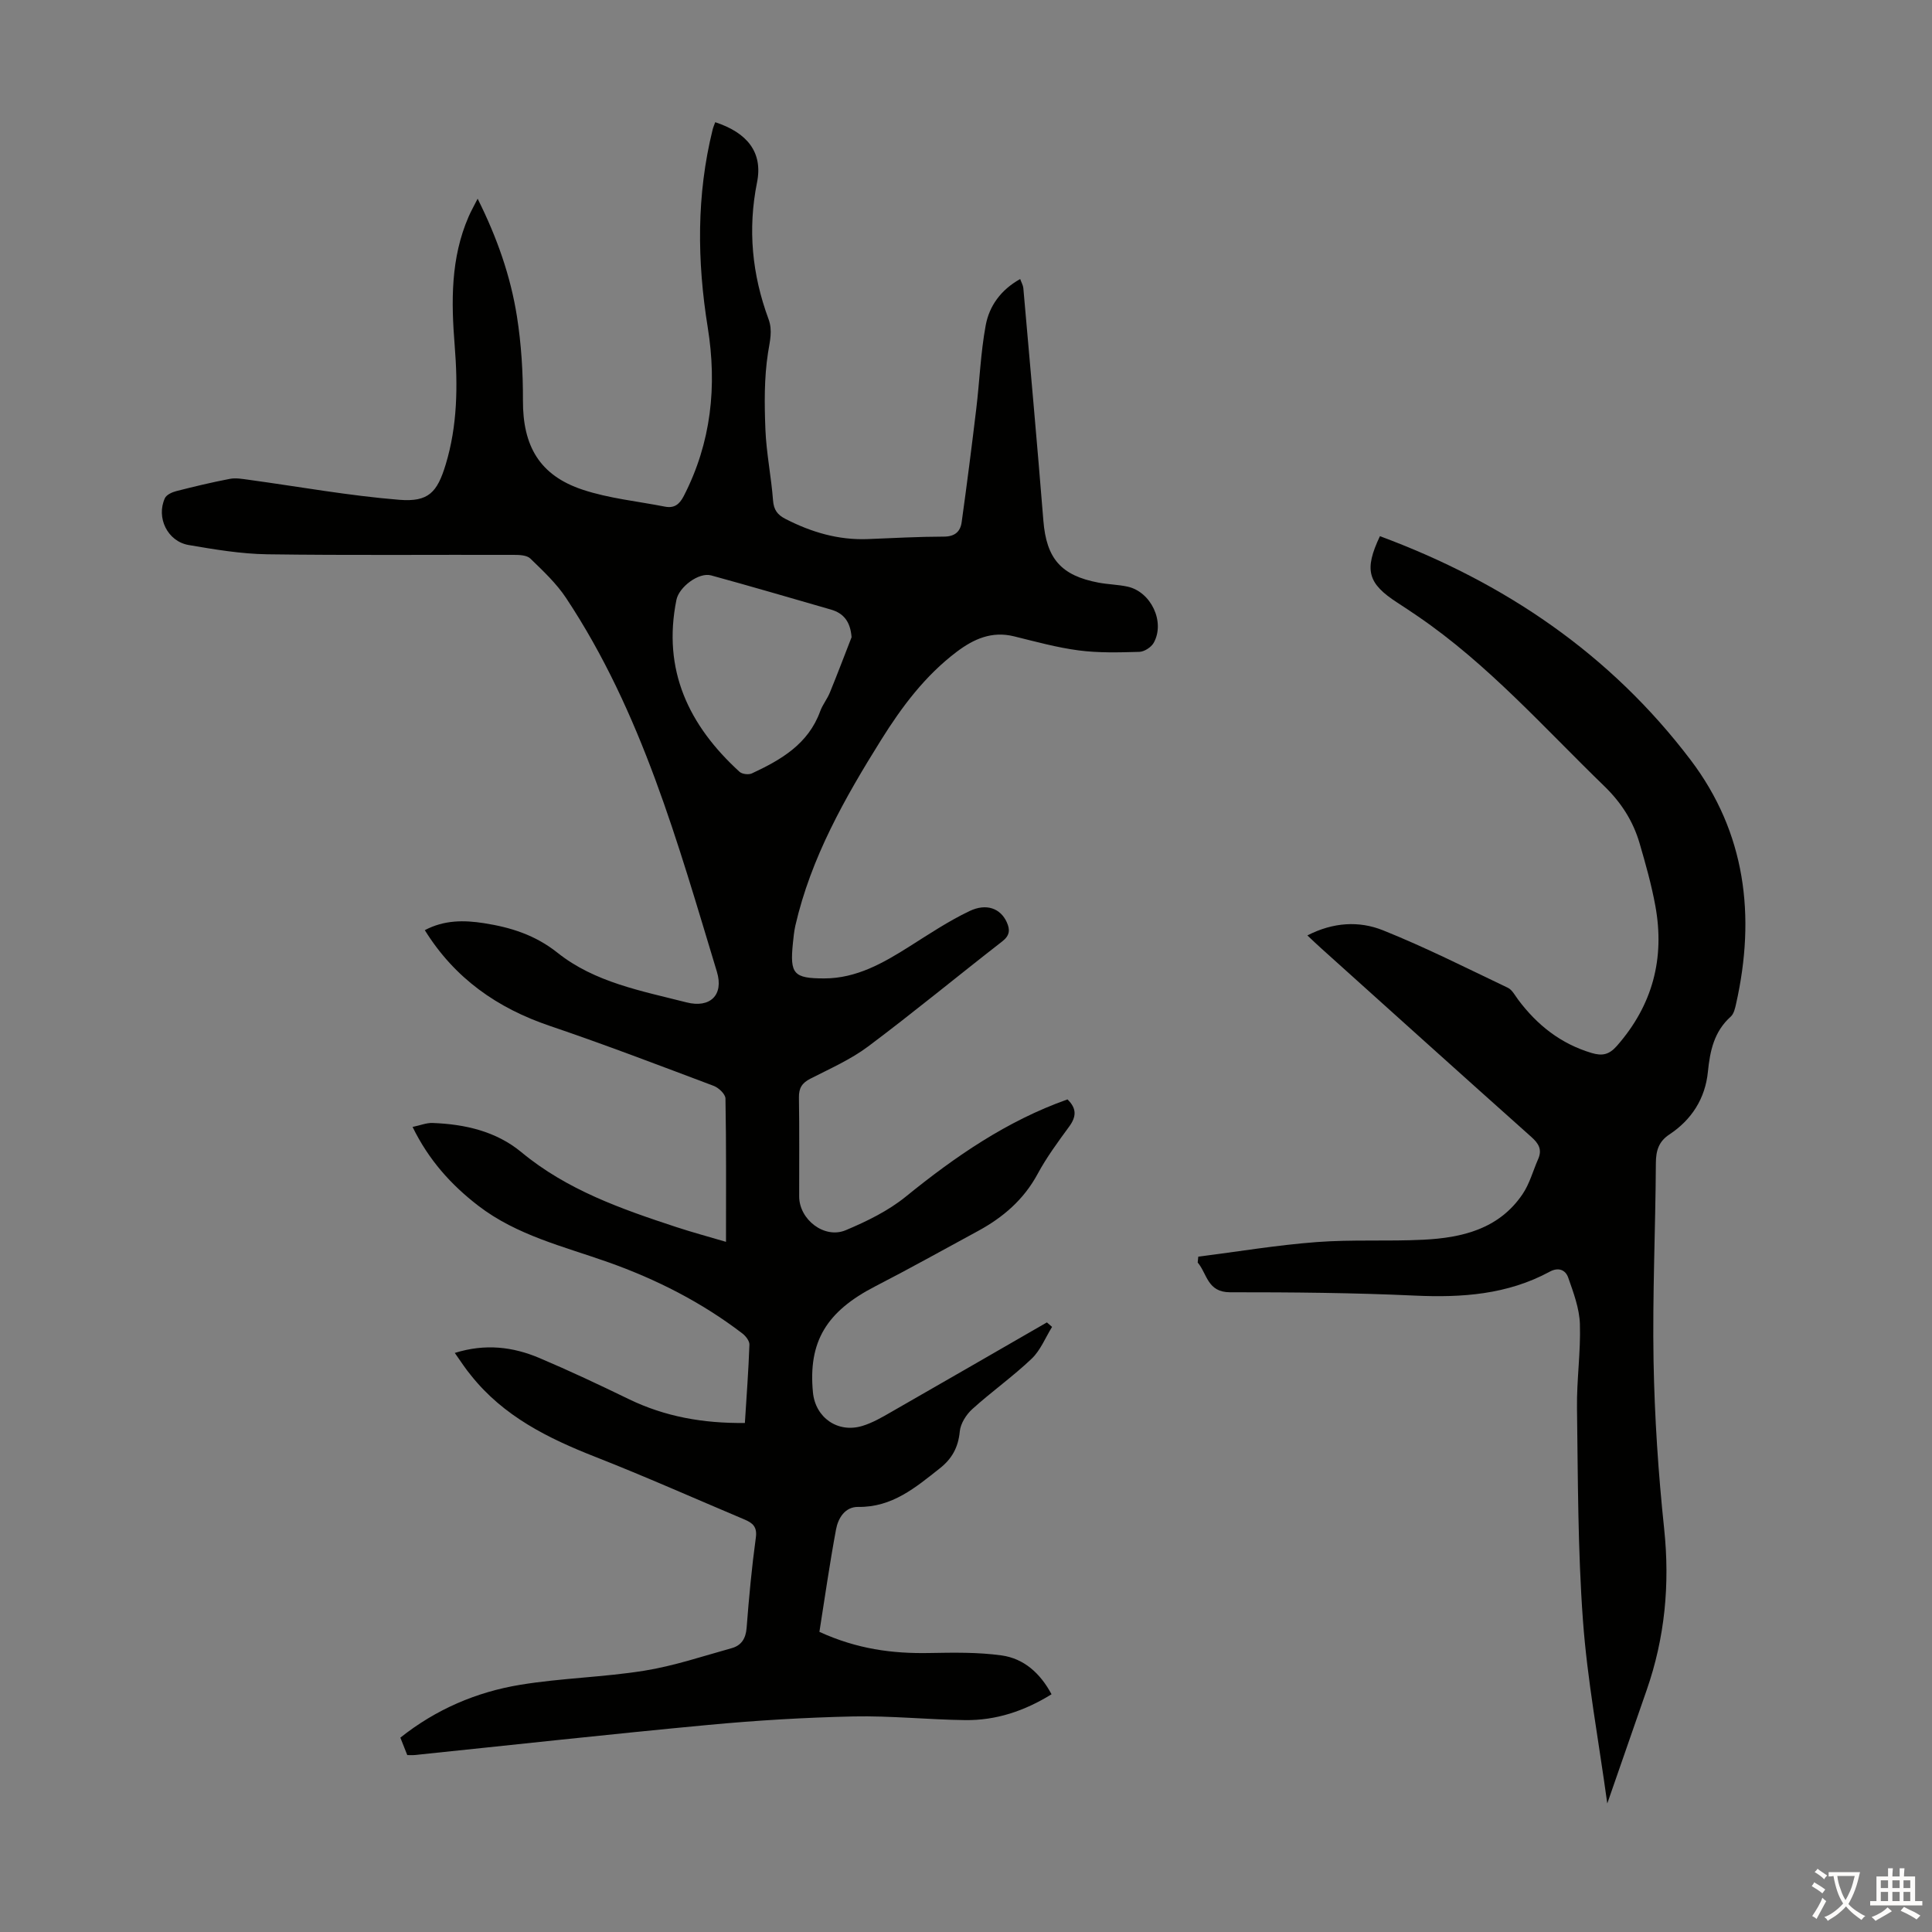
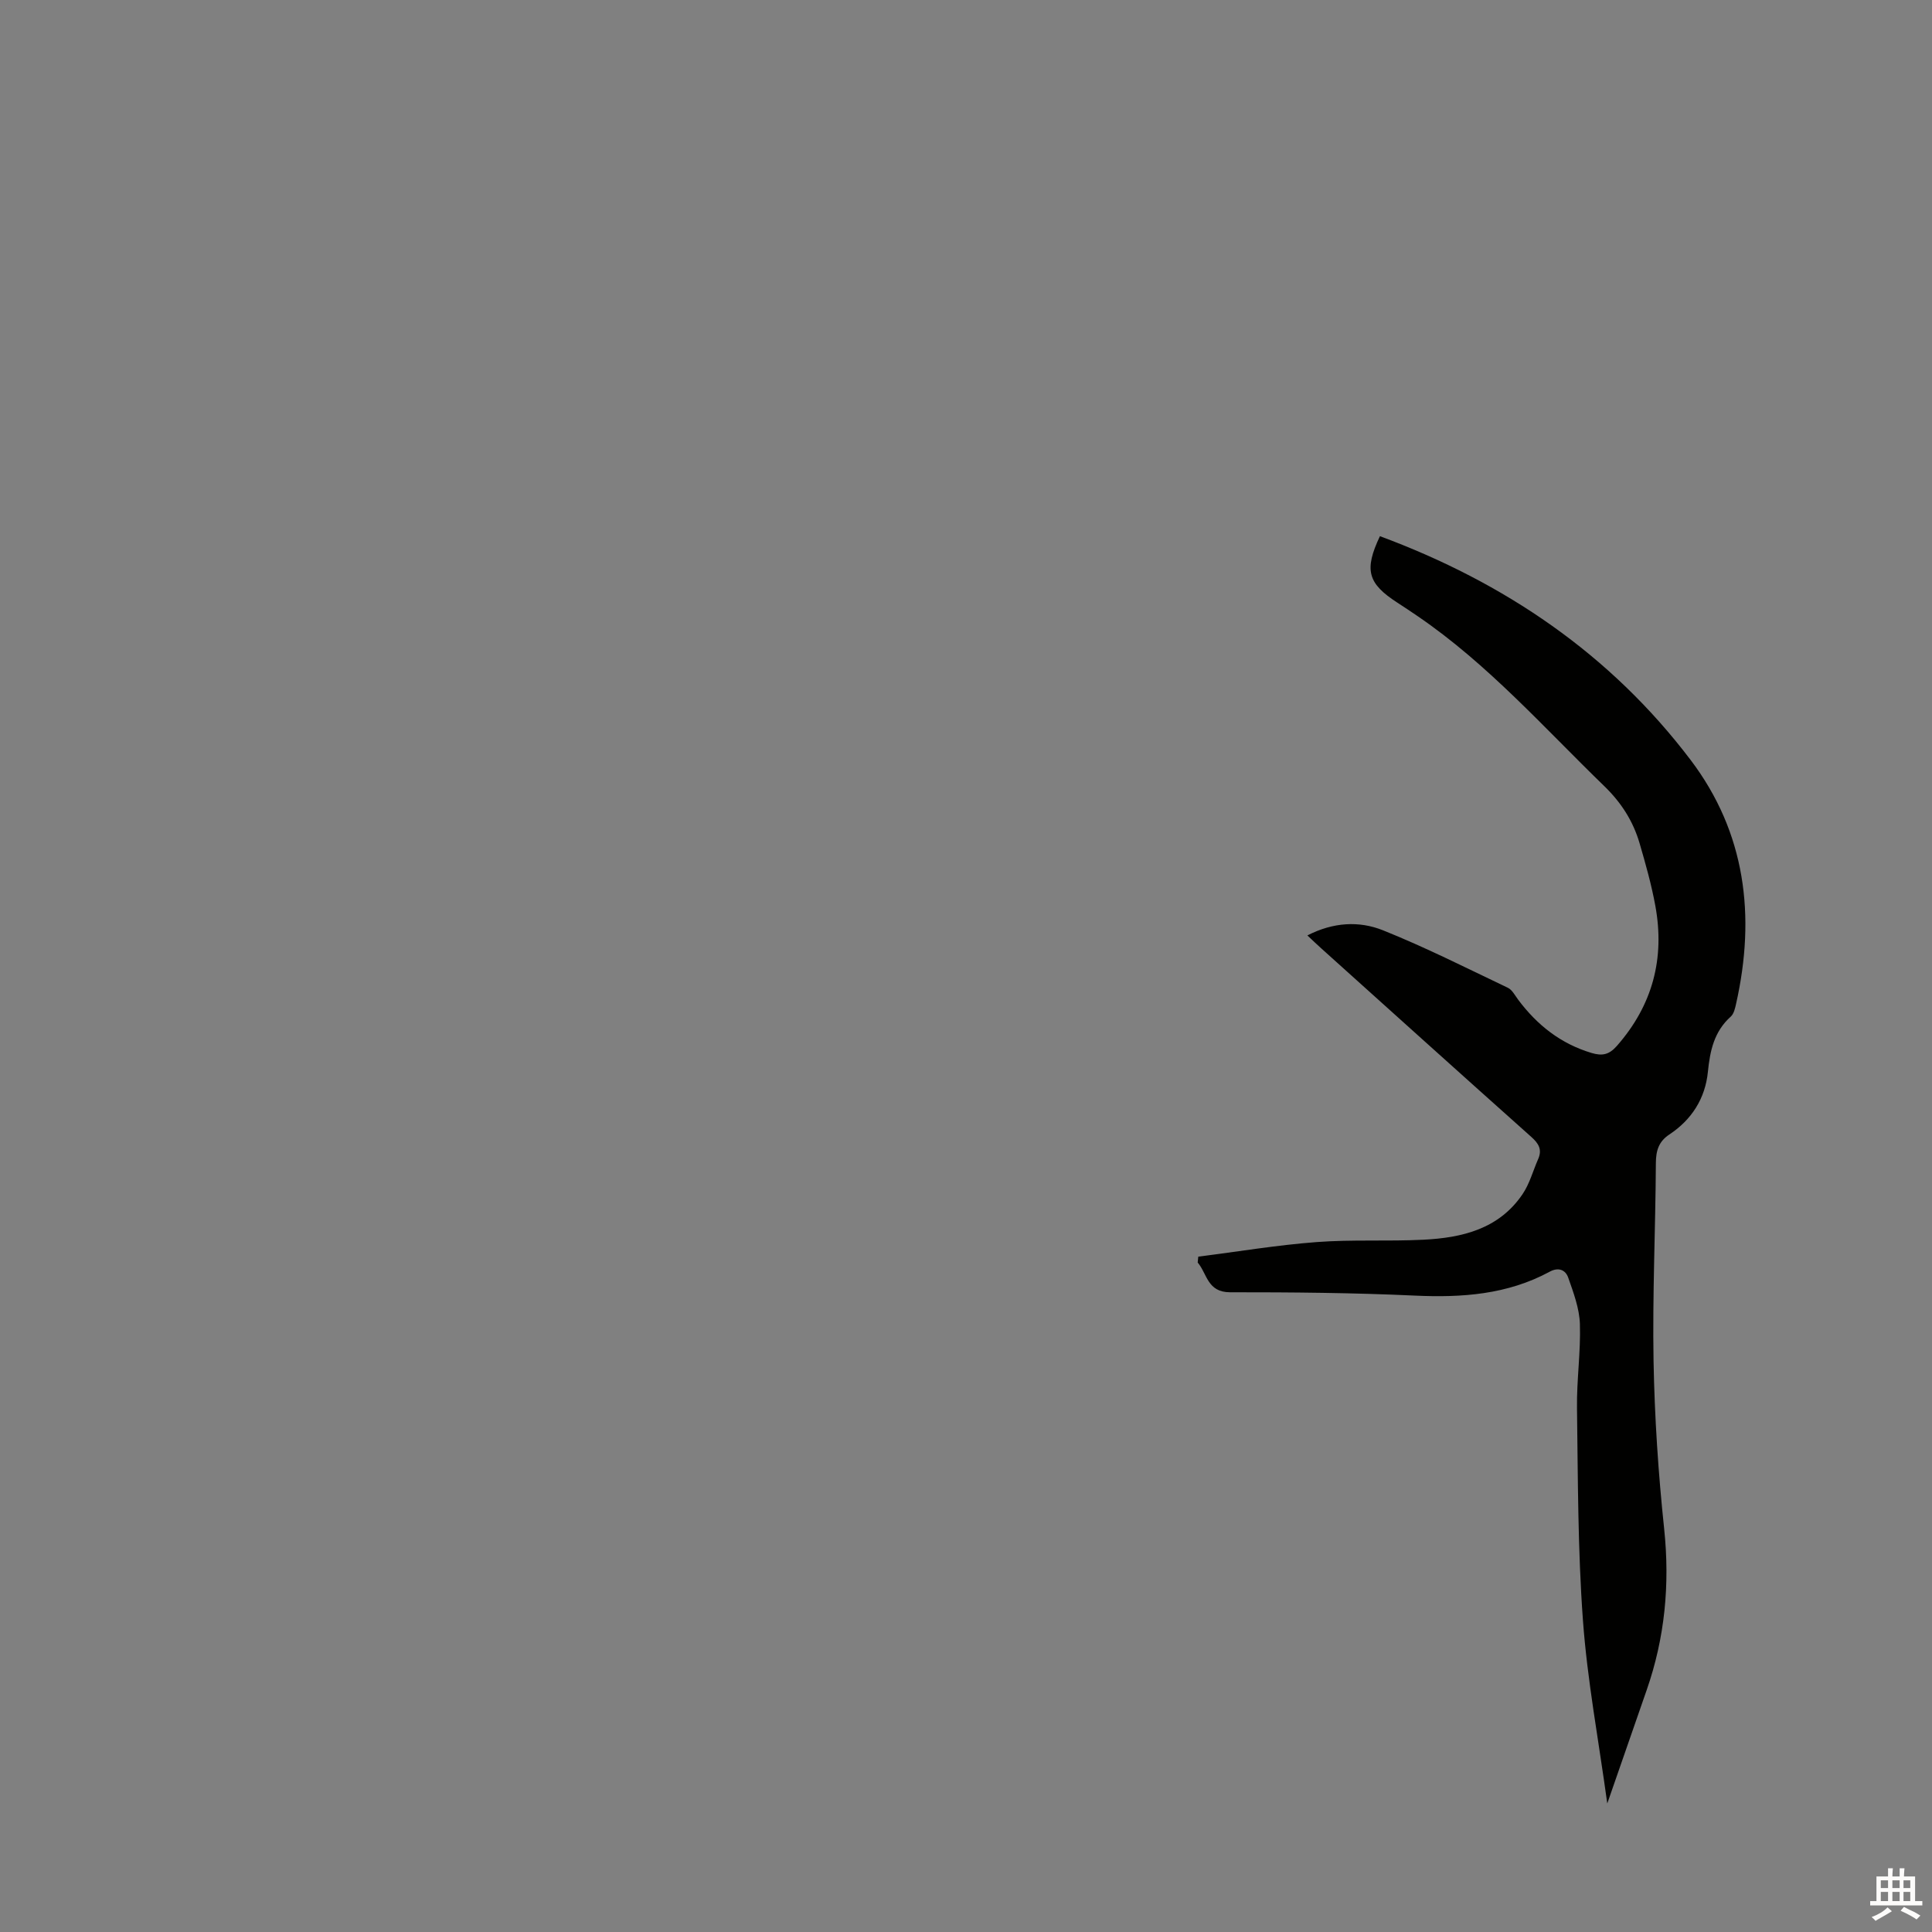
<svg xmlns="http://www.w3.org/2000/svg" enable-background="new 0 0 400 400" viewBox="0 0 400 400">
  <rect x="0" y="0" width="400" height="400" fill="#808080" stroke="none" />
-   <path d="m94.16 280.11c6.35-1.98 12.04-1.26 17.49 1.04 6.26 2.65 12.41 5.55 18.53 8.52 7.5 3.64 15.4 5.04 24.04 4.94.35-5.55.75-10.88.94-16.21.03-.77-.77-1.8-1.47-2.33-8.42-6.44-17.76-11.19-27.73-14.73-9.25-3.28-18.93-5.55-26.93-11.7-5.66-4.35-10.29-9.51-13.61-16.32 1.6-.33 2.88-.87 4.14-.82 6.69.25 13.15 1.71 18.39 6.05 9.46 7.84 20.72 11.77 32.1 15.51 3.25 1.07 6.57 1.96 10.26 3.05 0-10.23.07-19.96-.11-29.68-.02-.91-1.4-2.22-2.43-2.61-11.27-4.24-22.53-8.55-33.94-12.42-10.89-3.69-19.68-9.84-25.88-19.82 4.04-2.13 8.12-2.09 12.23-1.45 5.54.86 10.62 2.44 15.25 6.13 7.7 6.14 17.4 7.9 26.7 10.27 4.85 1.24 7.78-1.48 6.29-6.36-8.1-26.7-15.54-53.71-31.21-77.35-2.01-3.04-4.77-5.62-7.41-8.18-.72-.7-2.25-.76-3.41-.76-17.02-.05-34.04.12-51.05-.12-5.44-.08-10.9-1-16.28-1.92-4.38-.75-6.77-5.68-4.92-9.7.33-.71 1.49-1.24 2.36-1.46 3.68-.94 7.38-1.83 11.11-2.54 1.25-.24 2.63.03 3.93.2 10.38 1.42 20.72 3.3 31.15 4.14 6.03.48 7.83-1.54 9.58-7.29 2.45-8.06 2.53-16.31 1.87-24.62-.73-9.09-.86-18.13 2.89-26.73.48-1.11 1.09-2.18 1.86-3.7 4.01 8.02 6.82 16.01 8.14 24.39.9 5.72 1.26 11.57 1.24 17.37-.04 9.42 3.42 15.52 12.37 18.49 5.46 1.81 11.32 2.38 17.01 3.5 1.9.37 2.99-.4 3.91-2.18 5.71-11.09 6.92-22.79 4.97-34.92-2.21-13.73-2.35-27.4 1.02-40.98.13-.52.35-1.01.53-1.51 6.68 2.19 9.89 6.28 8.66 12.44-1.96 9.75-1.03 19.1 2.37 28.31.89 2.42.28 4.55-.1 6.99-.81 5.21-.75 10.61-.54 15.9.2 4.9 1.21 9.77 1.58 14.67.15 1.96.91 2.97 2.56 3.82 5.37 2.76 10.97 4.42 17.06 4.18 5.25-.21 10.5-.5 15.75-.51 2.27 0 3.41-1.04 3.68-2.97 1.09-7.83 2.09-15.68 3.03-23.53.69-5.75.9-11.58 1.95-17.25.74-4 3.13-7.35 7.14-9.58.26.74.6 1.3.65 1.88 1.41 16.05 2.86 32.1 4.15 48.16.63 7.79 3.61 11.35 11.42 12.82 1.97.37 4.02.4 5.98.82 4.89 1.05 7.87 7.34 5.43 11.66-.52.91-1.94 1.82-2.97 1.85-4.18.12-8.41.24-12.54-.3-4.52-.59-8.97-1.83-13.42-2.92-4.57-1.12-8.3.54-11.82 3.19-6.55 4.94-11.38 11.39-15.66 18.24-7.54 12.06-14.54 24.41-17.77 38.47-.27 1.19-.38 2.43-.51 3.65-.64 6.34.12 7.29 6.52 7.28 6.66-.01 12.2-3.19 17.64-6.63 4.05-2.56 8.07-5.24 12.38-7.3 3.57-1.71 6.45-.53 7.73 2.27.72 1.57.66 2.77-.93 4-9.28 7.21-18.35 14.7-27.75 21.74-3.63 2.72-7.91 4.6-11.99 6.69-1.72.88-2.38 1.94-2.35 3.89.11 6.83.04 13.66.05 20.49.01 4.77 5.22 8.84 9.64 6.98 4.38-1.84 8.82-4.01 12.47-6.98 10.23-8.3 20.91-15.66 33.44-20.1 1.97 1.9 1.83 3.61.34 5.64-2.31 3.16-4.66 6.34-6.51 9.77-2.88 5.35-7.18 9.03-12.38 11.85-7.07 3.83-14.1 7.76-21.25 11.44-10.13 5.22-13.9 11.48-12.9 21.95.5 5.24 5.14 8.5 10.24 6.95 2.1-.64 4.08-1.79 6-2.9 10.75-6.15 21.47-12.35 32.2-18.53.36.31.71.62 1.07.93-1.38 2.22-2.39 4.84-4.23 6.59-3.88 3.69-8.3 6.82-12.28 10.42-1.27 1.15-2.45 3.01-2.6 4.65-.31 3.27-1.61 5.64-4.14 7.63-5.02 3.97-9.86 8.08-16.88 7.98-2.75-.04-4.17 2.34-4.6 4.67-1.32 7.09-2.34 14.24-3.44 21.2 7.84 3.58 15.15 4.52 22.73 4.38 5.01-.09 10.08-.19 15.01.5 4.6.65 7.98 3.67 10.32 8.04-5.64 3.49-11.52 5.43-17.89 5.35-7.72-.1-15.43-.92-23.14-.76-10.03.22-20.07.82-30.06 1.76-20.27 1.9-40.51 4.14-60.76 6.23-.44.05-.89.01-1.54.01-.44-1.12-.89-2.24-1.43-3.61 7.37-5.86 15.76-9.46 24.87-10.95 8.48-1.39 17.15-1.55 25.64-2.91 6.12-.98 12.09-3 18.1-4.67 2-.56 2.91-1.99 3.08-4.2.48-6.25 1.06-12.49 1.91-18.7.31-2.24-.68-3.02-2.34-3.73-10.29-4.34-20.5-8.89-30.89-12.97-9.81-3.85-19.03-8.42-25.75-16.88-1.1-1.31-2.06-2.81-3.35-4.64zm82.15-148.18c-.24-3.1-1.53-4.94-4.29-5.73-8.26-2.38-16.5-4.8-24.79-7.07-2.55-.7-6.64 2.4-7.18 5.05-2.95 14.56 2.56 26.03 13.07 35.62.53.48 1.87.64 2.54.33 6.04-2.81 11.69-6.08 14.15-12.87.49-1.35 1.45-2.52 2-3.86 1.56-3.81 3.01-7.65 4.5-11.47z" fill="#010100" />
  <path d="m285.7 111.01c25.85 9.58 47.74 24.45 64.33 46.34 11.39 15.04 13.49 32.27 9.42 50.42-.21.95-.46 2.12-1.12 2.71-3.45 3.09-4.29 7.07-4.73 11.44-.55 5.49-3.34 9.9-7.99 12.97-2.19 1.45-2.77 3.34-2.78 5.93-.08 13.65-.72 27.31-.48 40.95.21 11.61.98 23.24 2.2 34.79 1.2 11.47.15 22.52-3.63 33.37-2.6 7.47-5.19 14.94-8.15 23.46-1.82-13.27-4.14-25.55-5.04-37.93-1.07-14.6-1.03-29.3-1.23-43.95-.08-5.8.79-11.63.6-17.42-.11-3.22-1.33-6.47-2.42-9.58-.54-1.55-1.97-2.23-3.83-1.22-8.75 4.74-18.16 5.4-27.93 4.95-12.73-.59-25.5-.7-38.25-.69-4.72 0-4.74-3.85-6.7-6.16.04-.4.08-.81.12-1.21 8.16-1.04 16.29-2.4 24.48-3.02 7.35-.56 14.77-.12 22.14-.49 8.02-.4 15.63-2.22 20.51-9.42 1.47-2.16 2.17-4.85 3.24-7.28.87-1.97.1-3.24-1.44-4.6-14.53-12.96-29-26.01-43.48-39.03-.89-.8-1.75-1.62-2.86-2.67 5.37-2.76 10.73-3.03 15.63-1.07 8.8 3.52 17.29 7.82 25.86 11.9.91.43 1.5 1.61 2.16 2.49 3.93 5.25 8.81 9.11 15.2 11.02 2.22.66 3.63.35 5.23-1.47 7.39-8.41 9.96-18.11 7.96-29-.8-4.38-2.02-8.7-3.27-12.98-1.34-4.56-3.77-8.37-7.28-11.78-12.53-12.14-24.12-25.29-38.66-35.21-1.38-.95-2.78-1.87-4.19-2.79-6.16-3.98-6.94-6.76-3.62-13.77z" fill="#010100" />
  <g fill="#fcfbfa">
-     <path d="m377.9 391.2c-.2.3-.4.5-.6.8-.7-.6-1.4-1-2.2-1.5.2-.3.4-.5.5-.8.6.4 1.4.8 2.3 1.5zm-1.8 6.1c-.2-.2-.5-.4-.9-.6.4-.6.8-1.2 1.2-1.9s.7-1.3.9-1.9c.3.3.5.5.8.7-.7 1.3-1.4 2.6-2 3.7zm2.2-9c-.3.3-.5.5-.6.8-.6-.6-1.3-1.1-2-1.5.3-.3.5-.5.6-.7.6.5 1.3.9 2 1.4zm.3.2v-.9h2 4.5c-.3 1.3-.6 2.5-1 3.6s-.9 2.1-1.4 3c.4.5 1 1 1.6 1.4s1.2.8 1.9 1.1c-.3.2-.5.4-.8.8-.4-.3-1-.7-1.6-1.2s-1.2-1.1-1.6-1.6c-.5.6-1.1 1.1-1.7 1.6s-1.4.9-2.1 1.4c-.1-.3-.3-.5-.7-.8.6-.2 1.2-.5 1.9-1s1.4-1.1 2-1.8c-.5-.8-.9-1.6-1.2-2.5s-.6-2-.8-3.2c-.4.1-.7.1-1 .1zm2.5 2.7c.3 1 .7 1.7 1 2.2.3-.5.6-1.1 1-2s.6-1.9.9-3h-3.2-.4c.1.9.3 1.8.7 2.8z" />
    <path d="m396.5 388.5v1.5 3.6h1.5v.9c-.4 0-1 0-1.7 0h-7.9c-.5 0-.9 0-1.2 0v-.9h1.3v-3.5c0-.7 0-1.2 0-1.6h2.4c0-.8 0-1.4 0-1.7h1c0 .3-.1.8-.1 1.7h1.5c0-.8 0-1.4 0-1.7h1c0 .3-.1.9-.1 1.7zm-8.2 9.2c-.2-.3-.5-.5-.8-.8.8-.3 1.4-.6 1.9-.9s1-.7 1.4-1.1c.3.3.6.5.9.8-1.6 1-2.8 1.6-3.4 2zm2.6-6.8v-1.6h-1.5v1.6zm0 2.7v-1.9h-1.5v1.9zm2.4-2.7v-1.6h-1.5v1.6zm0 2.7v-1.9h-1.5v1.9zm.2 2 .7-.8c.4.2.9.5 1.6.8s1.3.7 1.8 1c-.3.3-.5.5-.8.8-.4-.3-1.5-1-3.3-1.8zm2-4.7v-1.6h-1.4v1.6zm0 2.7v-1.9h-1.4v1.9z" />
  </g>
</svg>